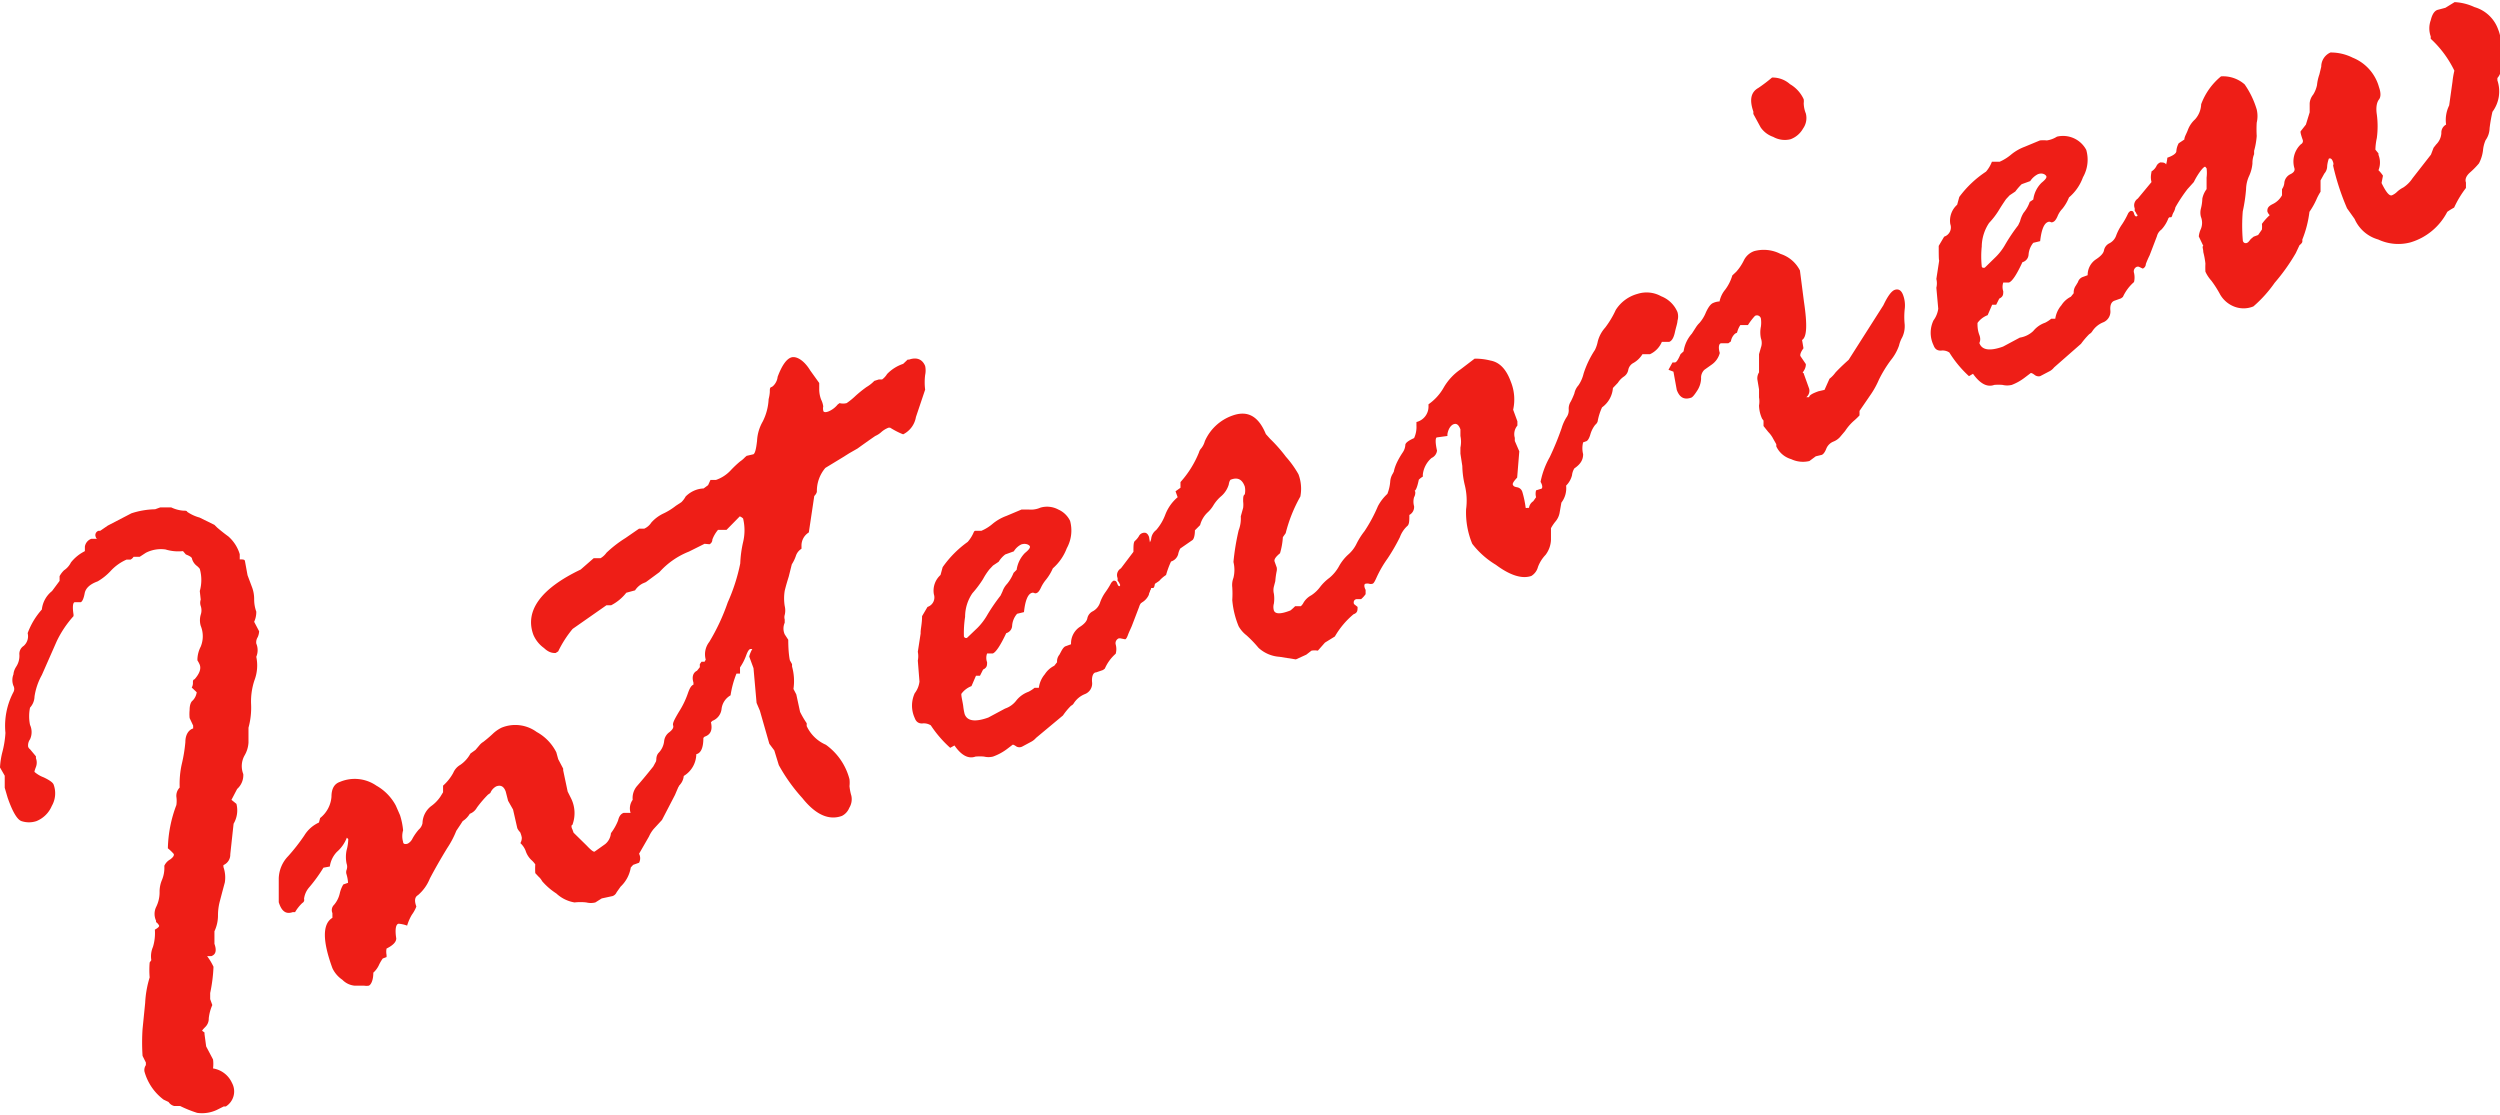
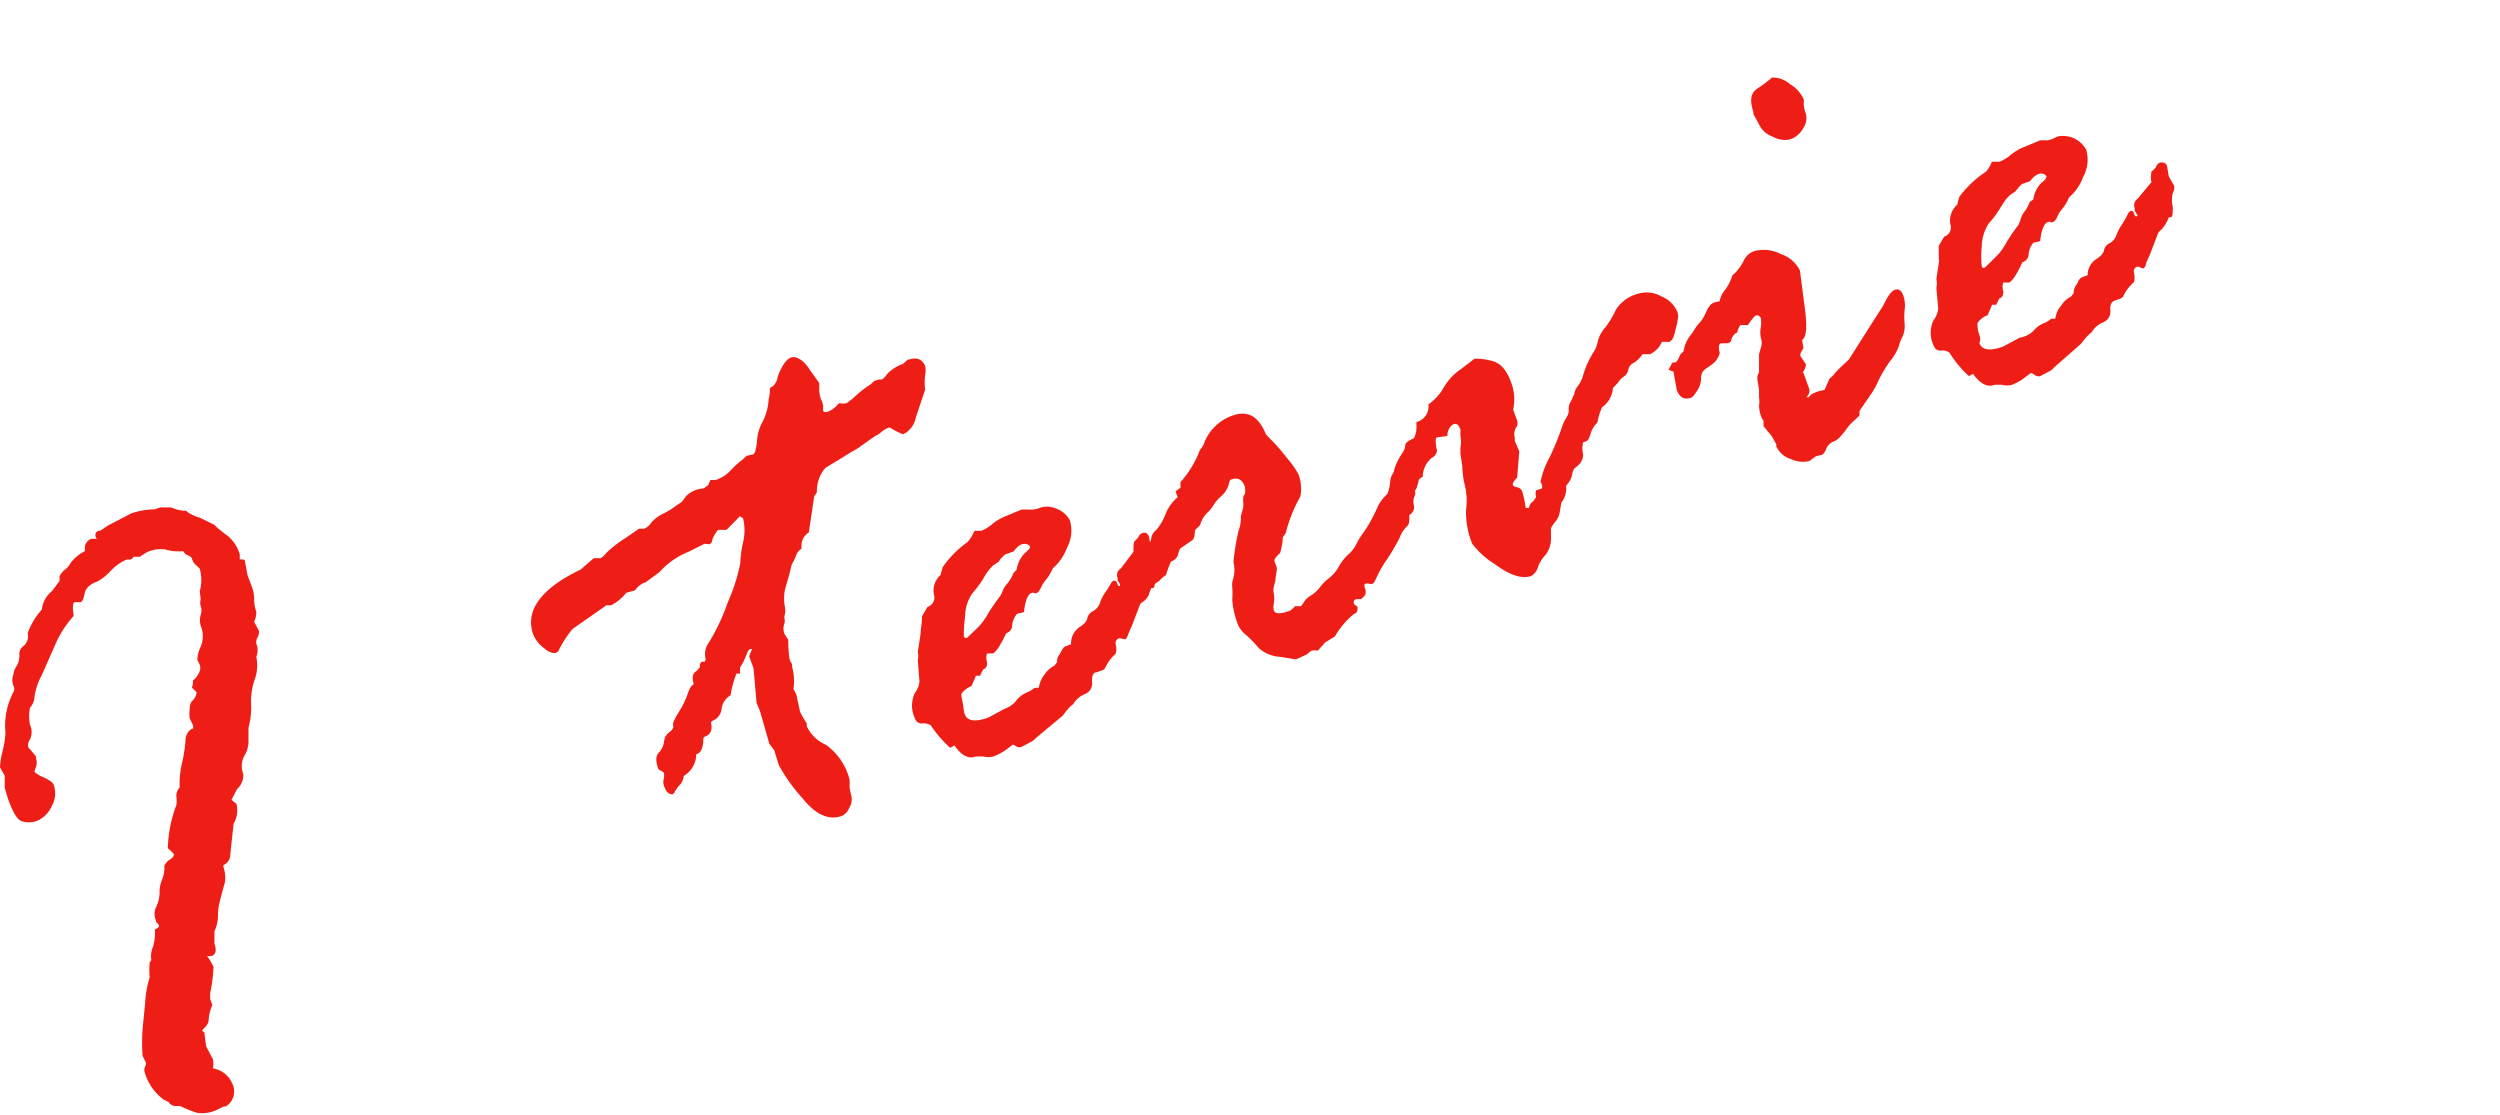
<svg xmlns="http://www.w3.org/2000/svg" viewBox="0 0 105.74 47.14">
  <defs>
    <style>.cls-1{isolation:isolate;}.cls-2{fill:#ee1e17;}</style>
  </defs>
  <g id="レイヤー_2" data-name="レイヤー 2">
    <g id="レイヤー_1-2" data-name="レイヤー 1">
      <g id="Interview" class="cls-1">
        <g class="cls-1">
          <path class="cls-2" d="M3.59,23.31l0-.19a.42.42,0,0,1,.27-.33l.26,0s-.05,0-.07-.08a.19.19,0,0,1,.12-.26l.07,0,.32-.22,1-.52a3.46,3.46,0,0,1,1-.17l.22-.08.46,0a1.46,1.46,0,0,0,.52.14c.09,0,.14,0,.16.05a1.7,1.7,0,0,0,.52.24l.63.31.11.11c.14.12.3.25.48.38a1.62,1.62,0,0,1,.48.75v.22c.13,0,.21,0,.22.07l.11.6.18.48a1.43,1.43,0,0,1,.1.55,1.52,1.52,0,0,0,.09.51,1,1,0,0,1-.09.43v0l.21.4s0,.12-.06.25a.4.4,0,0,0-.06.27.72.72,0,0,1,0,.56,1.77,1.77,0,0,1-.08,1,2.84,2.84,0,0,0-.14,1,3.21,3.21,0,0,1-.11,1q0,.43,0,.63a1.21,1.21,0,0,1-.17.55.92.92,0,0,0-.05.78.78.78,0,0,1-.26.63l-.24.46L10,34a1.11,1.11,0,0,1-.12.84l-.14,1.29a.48.48,0,0,1-.29.46l0,.08a1.34,1.34,0,0,1,.06.65l-.11.41-.11.42a2.33,2.33,0,0,0-.07.56,1.57,1.57,0,0,1-.15.68l0,.4,0,.13c.1.28.06.45-.13.52l-.18,0h0a2.58,2.58,0,0,1,.27.45A6.52,6.52,0,0,1,8.89,42l0,.26.09.25a1.88,1.88,0,0,0-.15.56.49.49,0,0,1-.14.36c-.1.1-.14.15-.14.17l.1.07,0,.07.07.52.29.55a1.39,1.39,0,0,1,0,.38,1.06,1.06,0,0,1,.8.61.75.75,0,0,1-.26,1l-.09,0-.3.15a1.48,1.48,0,0,1-.82.12,5.1,5.1,0,0,1-.72-.29l-.25,0a.4.4,0,0,1-.24-.17l-.21-.1a2.22,2.22,0,0,1-.81-1.19.37.37,0,0,1,.06-.27v-.11l-.14-.28a8.57,8.57,0,0,1,0-1.14l.11-1.1a4.33,4.33,0,0,1,.19-1.08,3.83,3.83,0,0,1,0-.63l.07-.1a1,1,0,0,1,.07-.56,2,2,0,0,0,.08-.73c.13-.07.19-.13.18-.17A.4.4,0,0,0,6.6,39l0-.06a.68.68,0,0,1,0-.57,1.39,1.39,0,0,0,.15-.63,1.27,1.27,0,0,1,.1-.52,1.33,1.33,0,0,0,.1-.6.58.58,0,0,1,.25-.27c.12-.09.17-.16.15-.23a1.92,1.92,0,0,0-.25-.24,5.48,5.48,0,0,1,.36-1.83,1.24,1.24,0,0,0,0-.35.5.5,0,0,1,.14-.39,3.86,3.86,0,0,1,.09-1,6.31,6.31,0,0,0,.15-.92c0-.32.14-.52.33-.58l0-.12-.15-.32a1.72,1.72,0,0,1,0-.34c0-.22.06-.35.13-.4a.62.62,0,0,0,.17-.35l-.21-.2a.37.37,0,0,0,.05-.2c0-.08,0-.13.07-.15.21-.24.28-.44.22-.61a1.21,1.21,0,0,0-.1-.19l0-.06a1.26,1.26,0,0,1,.14-.52,1.16,1.16,0,0,0,0-.88.85.85,0,0,1,0-.47.57.57,0,0,0,0-.37.42.42,0,0,1,0-.27L8.45,25a1.73,1.73,0,0,0,0-.94.7.7,0,0,0-.13-.13.57.57,0,0,1-.2-.3c0-.06-.11-.12-.26-.18l-.12-.14A1.85,1.85,0,0,1,7,23.24a1.4,1.4,0,0,0-.83.14l-.26.17-.26,0a.34.34,0,0,1-.13.12h0l-.17,0a2,2,0,0,0-.67.48,2.4,2.4,0,0,1-.55.44c-.33.12-.51.29-.55.51s-.1.34-.16.37H3.17c-.09,0-.11.2-.06.52v.07a4.45,4.45,0,0,0-.71,1.06l-.63,1.43a2.67,2.67,0,0,0-.31.91.72.72,0,0,1-.19.47,1.81,1.81,0,0,0,0,.73.73.73,0,0,1,0,.61.44.44,0,0,0-.08.31.21.21,0,0,0,.08.11l.25.3,0,.08a.52.52,0,0,1,0,.37q-.07.18-.06.21a1.28,1.28,0,0,0,.39.23c.25.12.39.22.42.31a1.07,1.07,0,0,1-.08.9,1.19,1.19,0,0,1-.65.64,1,1,0,0,1-.63,0c-.18-.06-.38-.39-.59-1l-.12-.41,0-.51L0,32.46a3.37,3.37,0,0,1,.1-.65A4.12,4.12,0,0,0,.23,31a3.06,3.06,0,0,1,.34-1.73.28.28,0,0,0,0-.26.66.66,0,0,1,0-.49s0-.15.12-.33a.83.83,0,0,0,.13-.5.4.4,0,0,1,.18-.37.54.54,0,0,0,.17-.54,3.09,3.09,0,0,1,.6-1A1.15,1.15,0,0,1,2.2,25l.32-.43,0-.2a1,1,0,0,1,.19-.25A.85.85,0,0,0,3,23.79a1.74,1.74,0,0,1,.5-.43Z" />
-           <path class="cls-2" d="M26.38,34.38l.06,0h.18a.08.08,0,0,0,.05,0,.62.62,0,0,1,.09-.55.78.78,0,0,1,.18-.58c.15-.17.38-.44.69-.83l.26-.48.16-.16.06-.21a.51.51,0,0,1,.26-.32c.15-.06.25,0,.29.09l0,.36.25.49a.75.75,0,0,1,0,.57c-.07.2-.2.48-.36.86L28,34.68l-.35.38a1.32,1.32,0,0,0-.2.32l-.42.73a.41.41,0,0,1,0,.38l-.25.09-.1.11a1.43,1.43,0,0,1-.43.81l-.17.24a.29.29,0,0,1-.17.16l-.46.1-.27.17a.79.79,0,0,1-.38,0,2.15,2.15,0,0,0-.5,0,1.49,1.49,0,0,1-.77-.38,2.78,2.78,0,0,1-.6-.52.67.67,0,0,0-.15-.19l-.14-.15a2.91,2.91,0,0,1,0-.37v0a1,1,0,0,0-.17-.19.93.93,0,0,1-.24-.39.87.87,0,0,0-.22-.32.44.44,0,0,0,.06-.23A.93.93,0,0,0,22,35.2a.6.6,0,0,1-.12-.17l-.18-.79-.21-.37-.1-.39c-.08-.22-.21-.29-.4-.22a.54.54,0,0,0-.25.28l-.1.07a4.83,4.83,0,0,0-.47.55.57.57,0,0,1-.3.26.93.93,0,0,1-.3.31l-.09.14-.18.27a3.92,3.92,0,0,1-.39.74c-.28.46-.52.88-.73,1.28a1.81,1.81,0,0,1-.5.7c-.14.08-.16.24-.07.48,0,0-.05.16-.19.35a2,2,0,0,0-.2.46,1.37,1.37,0,0,0-.35-.08c-.13,0-.17.25-.11.62,0,.16-.15.3-.41.43a.7.7,0,0,0,0,.27l0,.09-.16.06s-.07.09-.15.25a1,1,0,0,1-.25.35c0,.33-.1.51-.19.55a.65.65,0,0,1-.2,0H15a.83.83,0,0,1-.52-.25,1.21,1.21,0,0,1-.42-.49c-.42-1.15-.43-1.87,0-2.13v-.07l0-.13a.31.31,0,0,1,.07-.35,1.13,1.13,0,0,0,.24-.48,1.31,1.31,0,0,1,.15-.38l.2-.07s0-.14-.06-.35a.28.28,0,0,1,0-.2.38.38,0,0,0,0-.26,1.39,1.39,0,0,1,0-.57,1.84,1.84,0,0,0,.07-.47l-.06-.06a1.51,1.51,0,0,1-.42.6,1.11,1.11,0,0,0-.3.62l-.27.05a6.55,6.55,0,0,1-.61.84.9.9,0,0,0-.21.48.14.14,0,0,1-.07.17,1.78,1.78,0,0,0-.31.39l-.1,0c-.26.09-.46,0-.59-.42v-1a1.41,1.41,0,0,1,.4-.95,8.13,8.13,0,0,0,.68-.87,1.4,1.4,0,0,1,.62-.55l.05-.19a1.27,1.27,0,0,0,.48-.9q0-.51.36-.63a1.61,1.61,0,0,1,1.54.16,2.1,2.1,0,0,1,.82.84l.18.41a3.07,3.07,0,0,1,.13.64.86.86,0,0,0,0,.49c0,.09.09.11.2.07a.48.48,0,0,0,.2-.22,2.26,2.26,0,0,1,.26-.37.49.49,0,0,0,.16-.27.94.94,0,0,1,.36-.72,1.57,1.57,0,0,0,.4-.41l.11-.18,0-.28a2,2,0,0,0,.43-.54.71.71,0,0,1,.3-.34,1.37,1.37,0,0,0,.43-.48l.21-.15.17-.2a.6.6,0,0,1,.16-.14c.09-.07.23-.18.4-.34a1.47,1.47,0,0,1,.37-.26,1.53,1.53,0,0,1,1.49.18,2,2,0,0,1,.83.86l.08.29.21.4,0,.07.19.9.14.28a1.41,1.41,0,0,1,.06,1.13c-.05,0-.05.1,0,.19l.05.14.55.54c.18.19.29.28.34.26l.45-.32a.67.67,0,0,0,.24-.46,2.26,2.26,0,0,0,.3-.53C26.18,34.55,26.24,34.43,26.38,34.38Z" />
          <path class="cls-2" d="M29.76,20.66l.19-.14.1-.22h.23a1.53,1.53,0,0,0,.61-.39,4.48,4.48,0,0,1,.41-.39,1.18,1.18,0,0,0,.21-.18l.07-.06.26-.06c.09,0,.14-.22.18-.57a1.81,1.81,0,0,1,.24-.82,2.34,2.34,0,0,0,.25-.95,1.54,1.54,0,0,0,.05-.3c0-.13,0-.19.07-.21s.24-.2.26-.43c.18-.48.37-.75.57-.82s.53.09.81.55l.38.53v.26a1.23,1.23,0,0,0,.08.44.94.94,0,0,1,.09.29.38.38,0,0,0,0,.17c0,.09.13.1.31,0a1,1,0,0,0,.3-.25l.08-.06a.59.59,0,0,0,.3,0,2.91,2.91,0,0,0,.38-.31,5.34,5.34,0,0,1,.46-.37,1.52,1.52,0,0,0,.33-.26l.19-.06h.14a.81.81,0,0,0,.21-.23,1.68,1.68,0,0,1,.68-.43l.19-.18.06,0c.34-.12.57,0,.68.27a.92.92,0,0,1,0,.38,2.48,2.48,0,0,0,0,.62l-.39,1.16a1,1,0,0,1-.54.73s-.23-.08-.55-.28c0,0,0,0-.07,0a1,1,0,0,0-.31.19.93.93,0,0,1-.25.16s-.28.19-.75.53l-.35.2-.27.17-.74.45a1.51,1.51,0,0,0-.36,1s0,.08-.11.19l-.23,1.54a.65.65,0,0,0-.31.57l0,.12a.56.56,0,0,0-.24.31,1.63,1.63,0,0,1-.17.35l-.13.52c-.06.19-.12.39-.17.6a2,2,0,0,0,0,.64.8.8,0,0,1,0,.38.34.34,0,0,0,0,.19v.14a.6.6,0,0,0,0,.49l.15.23c0,.55.06.84.07.87l.09.16,0,.1a2.29,2.29,0,0,1,.06.95l.12.23.16.74a4,4,0,0,0,.28.48c0,.06,0,.1,0,.12a1.59,1.59,0,0,0,.81.79,2.59,2.59,0,0,1,1,1.46,1.29,1.29,0,0,1,0,.29,2.12,2.12,0,0,0,.08.41.7.7,0,0,1-.09.51.65.65,0,0,1-.31.34c-.55.2-1.11-.05-1.67-.75a7.32,7.32,0,0,1-1-1.4l-.19-.62-.21-.28-.4-1.4L32,29.73l-.13-1.47-.18-.49a1.15,1.15,0,0,1,.13-.32s0,0-.07,0-.13.11-.19.27a2.24,2.24,0,0,1-.26.51l0,.26-.15,0a4.06,4.06,0,0,0-.25.92.76.76,0,0,0-.38.57.61.61,0,0,1-.39.51l-.06.06c.07.31,0,.52-.27.61l-.05.05q0,.62-.3.69a1.09,1.09,0,0,1-.53.92.64.64,0,0,1-.17.38,1.51,1.51,0,0,0-.2.27.25.25,0,0,1-.11.13c-.13,0-.26-.08-.36-.37a.54.54,0,0,1,0-.31.62.62,0,0,0,0-.24s-.09-.07-.23-.14q-.18-.48,0-.69a.84.84,0,0,0,.24-.5.53.53,0,0,1,.22-.38c.14-.11.19-.2.16-.29s.06-.26.25-.58a3.64,3.64,0,0,0,.38-.79c.07-.2.14-.32.23-.35l0-.09c-.08-.26,0-.43.15-.5l.12-.15v-.13l.07-.1.13,0,.05-.09a.85.85,0,0,1,.15-.75,8.7,8.7,0,0,0,.78-1.67,7.76,7.76,0,0,0,.53-1.65,4.84,4.84,0,0,1,.12-.9,2.14,2.14,0,0,0,0-1,.42.42,0,0,0-.14-.09l-.56.57s-.13,0-.36,0a1.39,1.39,0,0,0-.24.41c0,.12-.08.18-.12.2L29.8,23l-.66.33a3.31,3.31,0,0,0-1.25.87l-.57.42-.14.06a.85.85,0,0,0-.32.29l-.37.1a1.94,1.94,0,0,1-.64.53l-.2,0-1.43,1a4.6,4.6,0,0,0-.61.95l-.11.07c-.1,0-.27,0-.49-.21a1.33,1.33,0,0,1-.45-.56c-.37-1,.3-1.95,2-2.76l.55-.48h.23l.06,0a.8.8,0,0,0,.25-.23,5,5,0,0,1,.8-.62l.58-.4.22,0a.7.7,0,0,0,.3-.26,1.61,1.61,0,0,1,.53-.39,2.72,2.72,0,0,0,.51-.32l.23-.15A1,1,0,0,0,29,21a1.18,1.18,0,0,1,.47-.29A1.11,1.11,0,0,1,29.76,20.66Z" />
          <path class="cls-2" d="M39,26.06l.23-.39a.42.42,0,0,0,.27-.53.89.89,0,0,1,.28-.82l.09-.33a4.44,4.44,0,0,1,1.06-1.07,1.49,1.49,0,0,0,.26-.42.12.12,0,0,1,.05-.05l.27,0a1.81,1.81,0,0,0,.48-.3,2,2,0,0,1,.58-.33l.64-.27h.29a1,1,0,0,0,.51-.08,1,1,0,0,1,.75.08,1,1,0,0,1,.5.48,1.55,1.55,0,0,1-.14,1.16,2.14,2.14,0,0,1-.59.85,2.08,2.08,0,0,1-.29.48,1.57,1.57,0,0,0-.21.33c-.06.13-.12.21-.18.23a.11.11,0,0,1-.11,0,.14.14,0,0,0-.11,0c-.16.06-.27.33-.32.81l-.29.07a.85.85,0,0,0-.21.5.34.34,0,0,1-.25.32c-.25.53-.44.81-.57.86l-.24,0a.53.53,0,0,0,0,.37c0,.13,0,.23-.17.31l-.13.26-.17,0-.19.44a.94.94,0,0,0-.43.33c0,.13.05.3.08.51a2.47,2.47,0,0,0,.06.34q.16.45,1,.15l.71-.38a1,1,0,0,0,.49-.36,1.17,1.17,0,0,1,.5-.35,1.37,1.37,0,0,0,.26-.17h.18a1.09,1.09,0,0,1,.25-.57,1,1,0,0,1,.4-.36l.12-.15a.44.44,0,0,1,.1-.32l.08-.15c.06-.11.12-.19.19-.21l.22-.08,0-.05a.84.84,0,0,1,.35-.67c.21-.13.32-.26.34-.38a.43.43,0,0,1,.24-.3.65.65,0,0,0,.29-.34,1.74,1.74,0,0,1,.24-.47,3.29,3.29,0,0,0,.22-.35.31.31,0,0,1,.12-.13c.06,0,.11,0,.15.11s.07.13.11.12a.07.07,0,0,0,0-.09.46.46,0,0,0-.09-.14l0-.11a.33.33,0,0,1,.14-.41l.53-.7c0-.23,0-.38.05-.45a.84.84,0,0,0,.18-.21.25.25,0,0,1,.14-.13c.14-.05.23,0,.29.16l.07.43.23.4a.49.49,0,0,1,0,.31,1.15,1.15,0,0,0-.05.58c0,.24,0,.39-.07.44l-.09,0a1.45,1.45,0,0,1-.32.52.54.54,0,0,0-.19.28l-.31.81c-.06.14-.12.26-.16.37s-.08.18-.12.19L47.39,27s0,0-.07,0a.22.22,0,0,0-.13.26.73.73,0,0,1,0,.39,1.78,1.78,0,0,0-.46.63l-.08.06-.29.1c-.13,0-.19.19-.17.41a.48.48,0,0,1-.31.51,1,1,0,0,0-.46.38.26.26,0,0,1-.12.11,2.78,2.78,0,0,0-.34.41l-1.14.95a.72.72,0,0,1-.18.15l-.41.22a.27.27,0,0,1-.23,0c-.1-.07-.15-.09-.17-.08l-.25.19A2.24,2.24,0,0,1,42,32a.79.79,0,0,1-.38,0,2.15,2.15,0,0,0-.36,0c-.3.11-.6-.05-.89-.47l-.18.1a4.9,4.9,0,0,1-.82-.95.55.55,0,0,0-.37-.08c-.14,0-.25-.06-.31-.23a1.25,1.25,0,0,1,0-1.05,1,1,0,0,0,.2-.49l-.07-.89a.93.93,0,0,0,0-.37l.12-.78C38.93,26.62,39,26.4,39,26.06Zm3-2.14-.15.16a2.69,2.69,0,0,0-.27.41,4.46,4.46,0,0,1-.45.6,1.76,1.76,0,0,0-.31,1,4.45,4.45,0,0,0-.05.83.1.1,0,0,0,.13.06l.45-.43a2.65,2.65,0,0,0,.42-.56,7.89,7.89,0,0,1,.55-.8l.08-.17a.91.91,0,0,1,.2-.33,1.76,1.76,0,0,0,.27-.46L43,24.1a1.27,1.27,0,0,1,.35-.71c.16-.13.23-.22.21-.28s-.17-.15-.37-.08a.78.78,0,0,0-.31.29l-.36.13a1.1,1.1,0,0,0-.28.31Z" />
          <path class="cls-2" d="M49.72,20.78l.21-.15,0-.24a4.25,4.25,0,0,0,.78-1.25.41.41,0,0,1,.1-.18.84.84,0,0,0,.15-.3,2,2,0,0,1,1.16-1.08c.63-.23,1.1,0,1.42.78l.18.2a6.43,6.43,0,0,1,.67.76,4.2,4.2,0,0,1,.53.74A1.74,1.74,0,0,1,55,21a6.2,6.2,0,0,0-.62,1.55l-.12.17a3,3,0,0,1-.12.68c-.18.15-.26.26-.23.35L54,24a.4.4,0,0,1,0,.15,3.33,3.33,0,0,0-.06.43l-.06.23a.62.62,0,0,0,0,.3,1.42,1.42,0,0,1,0,.42.53.53,0,0,0,0,.29c.06.16.29.16.7,0,0,0,.08-.06.2-.18h.24a.53.53,0,0,0,.12-.16.85.85,0,0,1,.32-.3,1.46,1.46,0,0,0,.38-.36,2,2,0,0,1,.39-.38,1.69,1.69,0,0,0,.41-.5,1.92,1.92,0,0,1,.38-.48,1.43,1.43,0,0,0,.35-.45,3.06,3.06,0,0,1,.34-.54,6.32,6.32,0,0,0,.57-1.06,1.94,1.94,0,0,1,.4-.52,1.8,1.8,0,0,0,.12-.51.72.72,0,0,1,.4-.61.31.31,0,0,1,.45.19.52.52,0,0,1,0,.38l0,.1.12.24s.06.06.09.12a.39.39,0,0,1-.05.23.69.69,0,0,0,0,.38.38.38,0,0,1-.2.37c0,.25,0,.41-.1.48a1.19,1.19,0,0,0-.3.46,8.1,8.1,0,0,1-.52.9,4.76,4.76,0,0,0-.46.79c-.08.18-.13.27-.18.28a.24.24,0,0,1-.14,0,.32.32,0,0,0-.15,0c-.06,0-.08.11,0,.26v.18a1.09,1.09,0,0,1-.19.21h-.1l-.07,0c-.12,0-.17.11-.13.21l.15.12v0c0,.15,0,.25-.17.31a3.5,3.5,0,0,0-.79.94l-.42.26-.3.34a.83.83,0,0,0-.27,0l-.22.17-.44.2-.69-.11a1.45,1.45,0,0,1-.89-.38,5,5,0,0,0-.51-.53,1.29,1.29,0,0,1-.33-.38,3.71,3.71,0,0,1-.27-1.11,4.15,4.15,0,0,0,0-.54.86.86,0,0,1,.05-.4,1.4,1.4,0,0,0,0-.67,10,10,0,0,1,.22-1.34,1.38,1.38,0,0,0,.09-.59l.1-.36a1.08,1.08,0,0,0,0-.27c0-.16,0-.26.07-.3a.8.8,0,0,0,0-.33q-.16-.45-.57-.3c-.05,0-.09.09-.11.22a1.05,1.05,0,0,1-.31.48,1.61,1.61,0,0,0-.33.38,1.31,1.31,0,0,1-.26.32,1.13,1.13,0,0,0-.31.53l-.22.22c0,.23-.05.37-.1.41l-.52.36a.82.82,0,0,0-.09.25.45.45,0,0,1-.3.3,3.77,3.77,0,0,0-.21.57,1.33,1.33,0,0,0-.29.25l-.28.19a1.18,1.18,0,0,0-.16.4.71.71,0,0,1-.49.4c-.15.06-.27,0-.37-.29a1.61,1.61,0,0,1,.1-1.41,2.08,2.08,0,0,1,.61-.77.38.38,0,0,0,.25-.3.53.53,0,0,1,.21-.37,2.11,2.11,0,0,0,.39-.66,1.82,1.82,0,0,1,.52-.73Z" />
          <path class="cls-2" d="M59.91,18l0-.15a.67.67,0,0,0,.51-.66l0-.09a2.16,2.16,0,0,0,.65-.72,2.37,2.37,0,0,1,.71-.76l.59-.45a2.57,2.57,0,0,1,.67.08c.39.07.67.37.86.89A2,2,0,0,1,64,17.33l.18.49V18a.56.56,0,0,0-.11.52l0,.13.19.44-.09,1.11c-.14.15-.21.25-.18.31s.07.08.18.1a.28.28,0,0,1,.22.2,4.19,4.19,0,0,1,.14.67.12.12,0,0,0,.08,0l.06,0a.4.4,0,0,1,.18-.28l.12-.17a.54.54,0,0,1,0-.29l.19-.06c.09,0,.1-.13,0-.3a3.47,3.47,0,0,1,.39-1.05,12,12,0,0,0,.5-1.22,1.86,1.86,0,0,1,.2-.45.51.51,0,0,0,.1-.35.55.55,0,0,1,.09-.33,3.23,3.23,0,0,0,.15-.34.73.73,0,0,1,.17-.34,1.46,1.46,0,0,0,.22-.5,4.06,4.06,0,0,1,.48-1,1.47,1.47,0,0,0,.12-.36,1.38,1.38,0,0,1,.31-.58,3.92,3.92,0,0,0,.45-.75,1.58,1.58,0,0,1,.92-.68,1.26,1.26,0,0,1,1,.1,1.23,1.23,0,0,1,.69.67.64.64,0,0,1,0,.37c0,.1-.06.26-.11.49s-.13.36-.24.4h-.31a1,1,0,0,1-.5.52l-.32,0a1.07,1.07,0,0,1-.38.37.42.42,0,0,0-.22.29.43.43,0,0,1-.19.29.89.89,0,0,0-.25.26l-.21.22a1.11,1.11,0,0,1-.46.82,2.45,2.45,0,0,0-.18.56s0,.09-.11.18a1.18,1.18,0,0,0-.2.39c-.05.18-.11.27-.17.3l-.14.05a1,1,0,0,0,0,.5c0,.22-.09.41-.37.6a.68.68,0,0,0-.1.29.93.93,0,0,1-.25.44,1,1,0,0,1-.2.72l-.07.4a.79.79,0,0,1-.19.41,1.84,1.84,0,0,0-.18.27s0,.19,0,.49a1.12,1.12,0,0,1-.23.64,1.49,1.49,0,0,0-.32.51.63.63,0,0,1-.28.38c-.37.13-.87,0-1.5-.47a3.6,3.6,0,0,1-1-.89,3.46,3.46,0,0,1-.26-1.46,2.73,2.73,0,0,0-.05-1,3.72,3.72,0,0,1-.11-.83l-.08-.52,0-.26a1.19,1.19,0,0,0,0-.49v-.28c-.07-.19-.16-.26-.28-.22s-.23.19-.27.42l0,.08-.44.06c-.07,0-.08.21,0,.56a.39.39,0,0,1-.23.31,1.08,1.08,0,0,0-.37.7l0,.09a.77.77,0,0,0-.17.13c-.06.29-.12.45-.18.47s-.15,0-.26-.1a.69.69,0,0,0-.36-.18.31.31,0,0,1-.24-.18c-.09-.24,0-.63.37-1.18a.62.62,0,0,0,.1-.3c0-.08.12-.18.37-.29A1.11,1.11,0,0,0,59.91,18Z" />
          <path class="cls-2" d="M70.57,15.64l.17-.31.1,0c.07,0,.15-.14.24-.35l.13-.12a1.44,1.44,0,0,1,.35-.75l.18-.28a1,1,0,0,1,.14-.17,1.54,1.54,0,0,0,.27-.44c.11-.24.21-.37.32-.41a.73.73,0,0,1,.26-.06,1.13,1.13,0,0,1,.24-.5,1.88,1.88,0,0,0,.3-.6l.17-.16a2.11,2.11,0,0,0,.32-.48.77.77,0,0,1,.44-.39,1.55,1.55,0,0,1,1.11.12,1.4,1.4,0,0,1,.82.7l.17,1.32c.15,1,.12,1.5-.08,1.62l.06.35c-.11.15-.15.26-.13.33l.23.34c0,.05,0,.15-.09.29s0,.05,0,.11l.23.64a.35.35,0,0,1-.12.36l.12,0c0-.09.17-.17.39-.25l.26-.06.21-.47a1.25,1.25,0,0,0,.25-.26c.11-.12.29-.3.56-.54l1.47-2.31c.18-.38.34-.6.48-.65s.27,0,.35.21a1.26,1.26,0,0,1,.07.62,3.08,3.08,0,0,0,0,.63,1.1,1.1,0,0,1-.1.54,1.34,1.34,0,0,0-.14.36,2.06,2.06,0,0,1-.35.62,5.31,5.31,0,0,0-.5.82,3.64,3.64,0,0,1-.32.59l-.5.73,0,.19a3,3,0,0,1-.24.23,2.11,2.11,0,0,0-.37.43l-.22.26a.74.74,0,0,1-.28.19.54.54,0,0,0-.3.31c-.06.15-.13.23-.19.25l-.25.06-.27.2a1.16,1.16,0,0,1-.77-.08,1,1,0,0,1-.63-.54l0-.09L75,18.56a1.17,1.17,0,0,0-.21-.29l-.2-.25,0-.23-.06-.08a1.42,1.42,0,0,1-.13-.56,1,1,0,0,0,0-.34c0-.13,0-.25,0-.34l-.07-.42a.47.47,0,0,1,.07-.3c0-.09,0-.25,0-.47l0-.3.08-.28a.57.57,0,0,0,0-.39,1.21,1.21,0,0,1,0-.5,1.25,1.25,0,0,0,0-.33.17.17,0,0,0-.25-.12s-.14.14-.3.39h-.32s-.06.08-.11.22,0,.08-.11.14a.54.54,0,0,0-.18.33l-.11.08-.24,0-.06,0c-.1,0-.13.18-.06.41a.86.86,0,0,1-.34.49l-.31.22a.46.46,0,0,0-.14.37,1,1,0,0,1-.17.52c-.11.17-.19.27-.25.29-.29.1-.49,0-.61-.33l-.14-.77Zm3.9-10.25-.31-.57,0-.1c-.17-.49-.11-.82.21-1a6.46,6.46,0,0,0,.58-.44,1.1,1.1,0,0,1,.76.28,1.42,1.42,0,0,1,.58.64.58.58,0,0,1,0,.16,1.22,1.22,0,0,0,.09.44.77.77,0,0,1-.12.64,1,1,0,0,1-.53.45A1,1,0,0,1,75,5.79,1.07,1.07,0,0,1,74.47,5.39Z" />
          <path class="cls-2" d="M82,10.4l.23-.39a.41.41,0,0,0,.26-.53.9.9,0,0,1,.29-.82l.09-.33A4.44,4.44,0,0,1,84,7.26a1.42,1.42,0,0,0,.25-.42s0,0,.05,0l.28,0a2,2,0,0,0,.48-.3,2,2,0,0,1,.57-.33l.65-.27a1.29,1.29,0,0,1,.29,0A1.08,1.08,0,0,0,87,5.78a1.11,1.11,0,0,1,1.24.56,1.5,1.5,0,0,1-.14,1.16,2,2,0,0,1-.59.85,1.81,1.81,0,0,1-.28.48,1,1,0,0,0-.21.33c-.06.13-.12.21-.19.23a.09.09,0,0,1-.1,0,.14.14,0,0,0-.11,0q-.25.09-.33.81l-.29.07a.89.89,0,0,0-.2.5.35.35,0,0,1-.26.32c-.24.52-.43.81-.57.86l-.24,0a.58.58,0,0,0,0,.37c0,.13,0,.23-.17.31l-.13.26-.17,0-.19.44a.94.94,0,0,0-.43.33c0,.13,0,.3.08.51s0,.32,0,.34q.16.45,1,.15l.71-.38A1.06,1.06,0,0,0,86,14a1.11,1.11,0,0,1,.5-.35,1.37,1.37,0,0,0,.26-.17h.17a1.11,1.11,0,0,1,.26-.57,1,1,0,0,1,.4-.36l.12-.15a.49.49,0,0,1,.09-.32l.09-.15a.33.33,0,0,1,.19-.21l.22-.08,0,0a.79.79,0,0,1,.35-.67c.2-.13.32-.26.34-.38a.42.42,0,0,1,.23-.3.58.58,0,0,0,.29-.34,2.15,2.15,0,0,1,.25-.47A3.29,3.29,0,0,0,90,9.05a.26.26,0,0,1,.12-.13c.06,0,.11,0,.14.11s.07.13.11.12.06-.05,0-.09a.41.41,0,0,0-.08-.14l0-.11a.34.34,0,0,1,.13-.41L91,7.7c-.06-.23,0-.38,0-.45A.56.56,0,0,0,91.22,7a.31.31,0,0,1,.15-.13c.13,0,.23,0,.29.16l.07.43.23.4a.52.52,0,0,1-.06.31,1.17,1.17,0,0,0,0,.58c0,.24,0,.39-.07.44l-.1,0a1.47,1.47,0,0,1-.31.52.49.49,0,0,0-.19.28l-.31.81a3.45,3.45,0,0,0-.16.37c0,.11-.09.18-.13.19l-.17-.08s0,0-.07,0a.21.21,0,0,0-.13.26.84.84,0,0,1,0,.39,1.85,1.85,0,0,0-.47.63l-.08.06-.28.1c-.13.05-.19.19-.17.41a.49.49,0,0,1-.32.51,1,1,0,0,0-.45.38.33.33,0,0,1-.12.11,3.35,3.35,0,0,0-.35.41l-1.14,1a.59.59,0,0,1-.17.15l-.42.22a.27.27,0,0,1-.23-.05c-.09-.07-.15-.09-.17-.08l-.25.19a2.19,2.19,0,0,1-.55.31.83.83,0,0,1-.39,0,2.06,2.06,0,0,0-.35,0c-.3.11-.6-.05-.9-.47l-.17.1a4.7,4.7,0,0,1-.83-1,.51.51,0,0,0-.36-.08c-.15,0-.25-.06-.31-.23a1.21,1.21,0,0,1,0-1.05,1.07,1.07,0,0,0,.2-.49l-.08-.89a.77.77,0,0,0,0-.37l.12-.78C82,11,82,10.74,82,10.4Zm3-2.14-.15.16s-.12.17-.27.41a3.24,3.24,0,0,1-.45.6,1.84,1.84,0,0,0-.31,1,4,4,0,0,0,0,.83c0,.06.06.08.13.06l.44-.43a2.38,2.38,0,0,0,.43-.56,7.52,7.52,0,0,1,.54-.8l.08-.17A1.25,1.25,0,0,1,85.59,9a1.46,1.46,0,0,0,.26-.46L86,8.44a1.21,1.21,0,0,1,.35-.71c.16-.13.23-.22.2-.28s-.16-.16-.36-.08a.85.85,0,0,0-.32.29l-.36.13s-.13.12-.27.31Z" />
-           <path class="cls-2" d="M92.15,6.06l.24-.16c0-.12.1-.26.15-.41a1.15,1.15,0,0,1,.3-.44,1,1,0,0,0,.26-.64,2.76,2.76,0,0,1,.84-1.18,1.38,1.38,0,0,1,1,.34,3.71,3.71,0,0,1,.51,1.06,1.21,1.21,0,0,1,0,.56,4.66,4.66,0,0,0,0,.56,3.17,3.17,0,0,1-.11.63s0,.07,0,.14a1,1,0,0,0-.07.39,1.6,1.6,0,0,1-.14.53A1.4,1.4,0,0,0,95,8a6.83,6.83,0,0,1-.14.94,7.35,7.35,0,0,0,0,1.2c0,.12.09.16.16.14s.1-.07.18-.17l.12-.1.19-.07.16-.23a1.15,1.15,0,0,0,0-.24A2.48,2.48,0,0,1,96,9.1l0,0a.37.37,0,0,1-.1-.16c0-.1,0-.2.23-.31a.88.88,0,0,0,.39-.37c0-.13,0-.22,0-.26a.55.55,0,0,0,.1-.29.46.46,0,0,1,.25-.34c.15-.07.21-.16.17-.27a1,1,0,0,1,.28-1,.15.15,0,0,0,.07-.2c-.07-.2-.1-.32-.08-.35l.22-.28.16-.52,0-.38A.66.66,0,0,1,97.84,4,1.24,1.24,0,0,0,98,3.6a1.92,1.92,0,0,1,.1-.45l.08-.33a.65.65,0,0,1,.39-.6,2.07,2.07,0,0,1,.94.22,1.88,1.88,0,0,1,1.11,1.24c.09.25.08.43,0,.53s-.14.31-.09.63a3.78,3.78,0,0,1,0,1,2.51,2.51,0,0,0-.06.49l.13.16,0,.06a.87.87,0,0,1,0,.65s.09.08.19.23l-.06.31c.19.39.33.56.44.52a.71.71,0,0,0,.22-.15,1.1,1.1,0,0,1,.26-.18,1.36,1.36,0,0,0,.39-.39l.78-1,.11-.29.11-.14a.73.73,0,0,0,.22-.48.38.38,0,0,1,.2-.36,1.39,1.39,0,0,1,.13-.81l.14-1a3.49,3.49,0,0,1,.08-.47,4.48,4.48,0,0,0-1-1.35l0-.1a1,1,0,0,1,0-.68c.06-.25.15-.39.28-.44l.34-.09.39-.24a2.23,2.23,0,0,1,.84.21,1.51,1.51,0,0,1,1,.94,1.76,1.76,0,0,1,.12.82,2.52,2.52,0,0,0,0,.68.65.65,0,0,1-.15.56l0,.1a1.45,1.45,0,0,1-.21,1.33,6.9,6.9,0,0,0-.12.69.9.9,0,0,1-.17.51,1.4,1.4,0,0,0-.11.44,1.59,1.59,0,0,1-.17.54,3.37,3.37,0,0,1-.35.36c-.19.16-.25.31-.2.45l0,.23a4.24,4.24,0,0,0-.5.83,2.61,2.61,0,0,0-.29.18,2.58,2.58,0,0,1-1.55,1.29,2,2,0,0,1-1.37-.12,1.55,1.55,0,0,1-1-.87l-.32-.45A10.27,10.27,0,0,1,98.68,7a.17.17,0,0,0,0-.14q-.06-.2-.18-.15a1.31,1.31,0,0,0-.07.31.47.47,0,0,1-.12.32l-.16.29c0,.27,0,.43,0,.48a2.24,2.24,0,0,0-.18.34,3.2,3.2,0,0,1-.29.51,4.6,4.6,0,0,1-.3,1.17l0,.09s0,.06-.12.15l-.16.34a8.25,8.25,0,0,1-.89,1.25,5.39,5.39,0,0,1-.9,1,1.09,1.09,0,0,1-.83,0,1.18,1.18,0,0,1-.58-.51,4.47,4.47,0,0,0-.37-.58,1.49,1.49,0,0,1-.25-.38,3.41,3.41,0,0,1,0-.34,3.3,3.3,0,0,0-.09-.49c0-.14-.06-.23,0-.26L93,10a1,1,0,0,1,.09-.32.69.69,0,0,0,0-.51.69.69,0,0,1,0-.35,1.91,1.91,0,0,0,.06-.42A1,1,0,0,1,93.33,8c0-.11,0-.27,0-.49a1.54,1.54,0,0,0,0-.39s0,0-.05-.06-.31.27-.49.64L92.52,8a6.59,6.59,0,0,0-.51.77.66.66,0,0,1-.31.45c-.49.18-.81,0-1-.4a.55.55,0,0,1,0-.52A.49.49,0,0,0,90.86,8c0-.09.1-.19.31-.33a1.51,1.51,0,0,0,.5-1c.23-.08.36-.17.38-.26A.81.81,0,0,1,92.15,6.06Z" />
        </g>
      </g>
    </g>
  </g>
</svg>